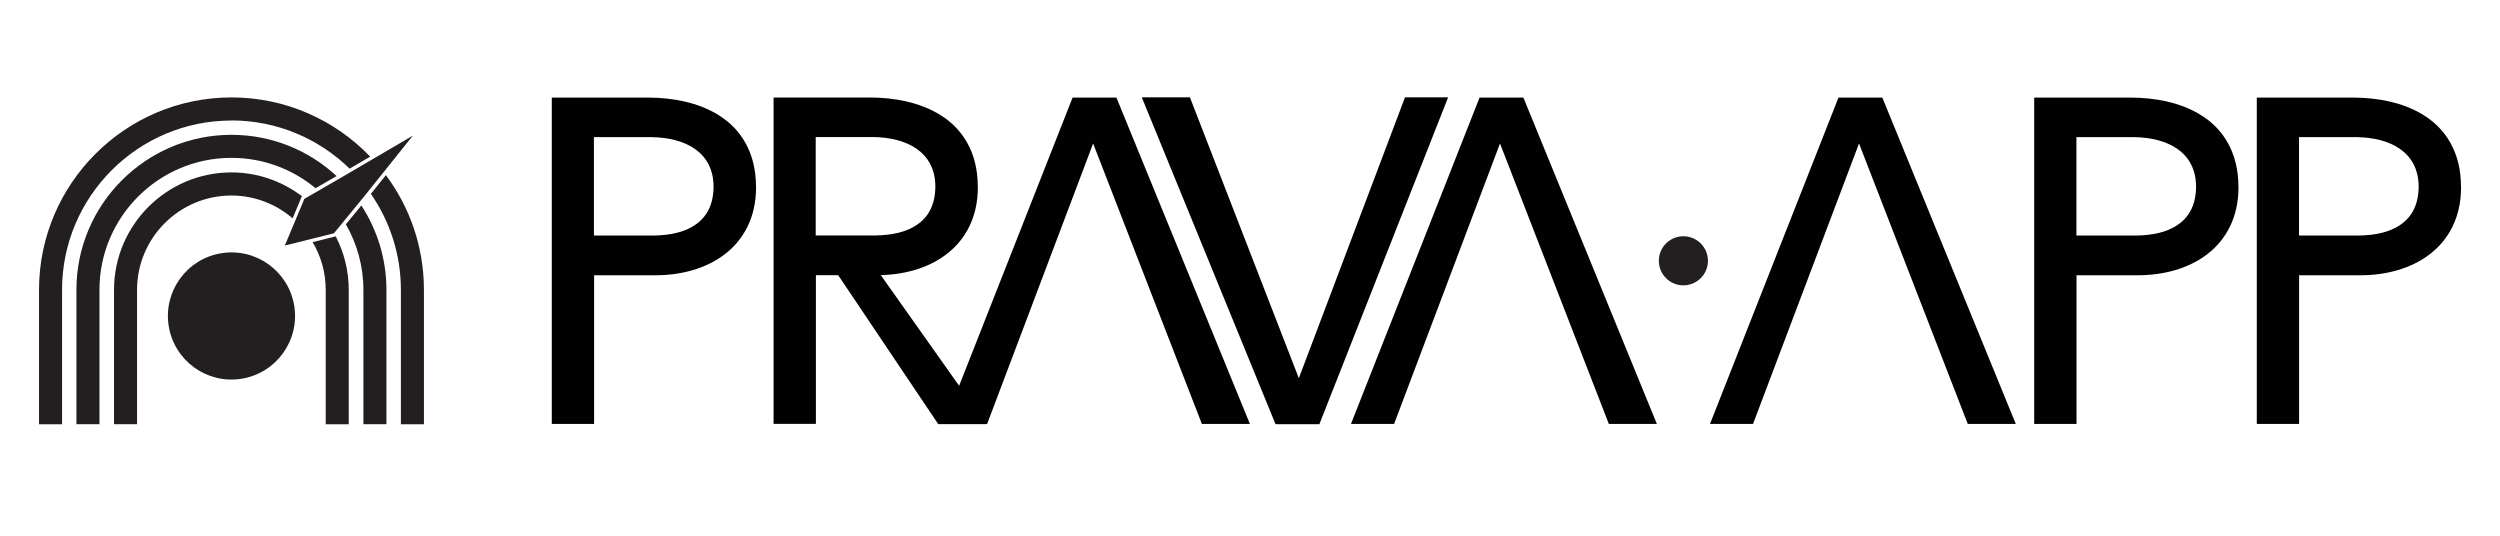
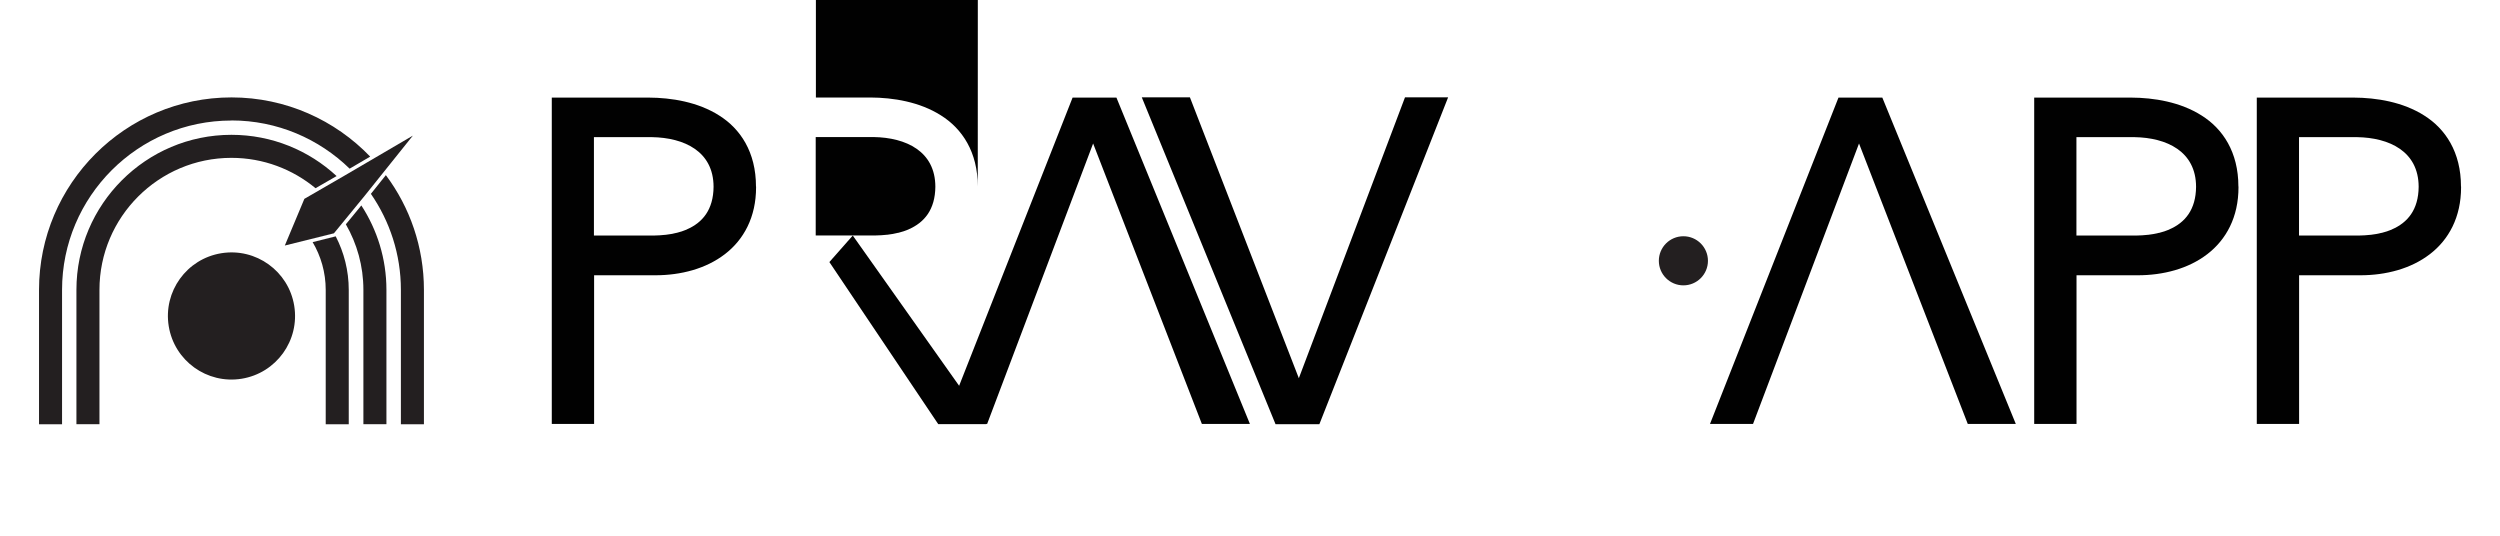
<svg xmlns="http://www.w3.org/2000/svg" id="uuid-93576ce6-5195-4eb6-9d77-d26308fd0e3a" data-name="Layer 1" viewBox="0 0 280 60">
  <g>
    <polygon points="139.99 47.48 134.61 47.48 122.43 16.07 110.56 47.48 105.74 47.48 120.13 10.93 125.04 10.93 139.99 47.48" fill="#010101" />
-     <polygon points="185.57 47.48 180.19 47.48 168 16.07 156.14 47.48 151.31 47.48 165.71 10.93 170.62 10.93 185.57 47.48" fill="#010101" />
    <polygon points="225.77 47.48 220.39 47.48 208.21 16.07 196.34 47.48 191.52 47.48 205.91 10.93 210.82 10.93 225.77 47.48" fill="#010101" />
    <polygon points="127.88 10.9 133.27 10.9 145.47 42.36 157.36 10.9 162.19 10.9 147.77 47.51 142.86 47.51 127.88 10.9" fill="#010101" />
    <path d="M84.67,20.89c0-3.86-1.75-6.47-4.13-7.96-2.38-1.51-5.33-1.99-7.9-2h-10.84v36.55h4.74v-16.65h6.85c2.87,0,5.67-.73,7.79-2.36,2.12-1.62,3.51-4.16,3.5-7.51h0c0-.05,0-.07,0-.07M76.92,25.71s0,0-.01,0c-.35.15-.73.27-1.12.37,0,0-.02,0-.03,0-.39.1-.79.17-1.21.22-.02,0-.03,0-.04,0-.41.05-.84.07-1.27.08,0,0-.02,0-.02,0h-6.7v-11.02h6.5c3.6.06,6.89,1.58,6.9,5.56-.02,2.56-1.23,4.02-3.01,4.78" fill="#010101" />
    <path d="M250.7,20.89c0-3.86-1.75-6.47-4.13-7.96-2.38-1.51-5.33-1.99-7.9-2h-10.84v36.55h4.74v-16.65h6.85c2.87,0,5.67-.73,7.79-2.36,2.12-1.62,3.51-4.16,3.5-7.51h0c0-.05,0-.07,0-.07M242.96,25.71s0,0-.01,0c-.35.15-.73.27-1.12.37,0,0-.02,0-.03,0-.39.1-.79.17-1.21.22-.02,0-.03,0-.04,0-.41.05-.84.07-1.27.08,0,0-.02,0-.02,0h-6.7v-11.02h6.5c3.6.06,6.89,1.58,6.9,5.56-.02,2.56-1.23,4.02-3.01,4.78" fill="#010101" />
    <path d="M275.63,20.89c0-3.86-1.75-6.47-4.13-7.96-2.38-1.51-5.33-1.99-7.9-2h-10.84v36.55h4.74v-16.65h6.85c2.87,0,5.67-.73,7.79-2.36,2.12-1.62,3.51-4.16,3.5-7.51h0c0-.05,0-.07,0-.07M267.89,25.71s0,0-.01,0c-.35.15-.73.27-1.12.37,0,0-.02,0-.03,0-.39.1-.79.17-1.21.22-.02,0-.03,0-.04,0-.41.05-.84.07-1.27.08,0,0-.02,0-.02,0h-6.7v-11.02h6.5c3.6.06,6.89,1.58,6.9,5.56-.02,2.56-1.23,4.02-3.01,4.78" fill="#010101" />
    <g>
-       <path d="M109.51,20.88c0-3.86-1.75-6.47-4.13-7.96-2.38-1.51-5.33-1.99-7.9-2h-10.84v36.55h4.74v-16.65h6.85c2.87,0,5.67-.73,7.79-2.36,2.12-1.62,3.51-4.16,3.5-7.51h0c0-.05,0-.07,0-.07M101.76,25.7s0,0-.01,0c-.35.15-.73.27-1.12.37,0,0-.02,0-.03,0-.39.1-.79.17-1.21.22-.02,0-.03,0-.04,0-.41.05-.84.07-1.27.08,0,0-.02,0-.02,0h-6.7v-11.02h6.5c3.6.06,6.89,1.58,6.9,5.56-.02,2.56-1.23,4.02-3.01,4.78" fill="#010101" />
+       <path d="M109.51,20.88c0-3.86-1.75-6.47-4.13-7.96-2.38-1.51-5.33-1.99-7.9-2h-10.84h4.74v-16.65h6.85c2.87,0,5.67-.73,7.79-2.36,2.12-1.62,3.51-4.16,3.5-7.51h0c0-.05,0-.07,0-.07M101.76,25.7s0,0-.01,0c-.35.15-.73.27-1.12.37,0,0-.02,0-.03,0-.39.1-.79.17-1.21.22-.02,0-.03,0-.04,0-.41.05-.84.07-1.27.08,0,0-.02,0-.02,0h-6.7v-11.02h6.5c3.6.06,6.89,1.58,6.9,5.56-.02,2.56-1.23,4.02-3.01,4.78" fill="#010101" />
      <polyline points="95.51 26.38 110.46 47.5 105.08 47.5 92.89 29.35" fill="#010101" />
    </g>
    <circle cx="188.54" cy="29.21" r="2.75" fill="#231f20" />
  </g>
  <g>
    <circle cx="25.92" cy="35.39" r="7.12" transform="translate(-5.33 4.61) rotate(-9.22)" fill="#231f20" />
    <path d="M25.92,13.49c5.14,0,9.81,2.06,13.24,5.4l2.3-1.35c-3.92-4.08-9.44-6.63-15.53-6.63-11.89,0-21.56,9.67-21.56,21.56v15.05h2.58v-15.05c0-10.46,8.51-18.97,18.97-18.97Z" fill="#231f20" />
    <path d="M43.22,19.61l-1.56,1.95-.12.15c2.11,3.06,3.36,6.76,3.36,10.76v15.05h2.58v-15.05c0-4.81-1.58-9.26-4.26-12.85Z" fill="#231f20" />
    <path d="M25.92,17.68c3.58,0,6.86,1.28,9.42,3.4l2.36-1.36c-3.1-2.87-7.24-4.62-11.78-4.62-9.57,0-17.36,7.79-17.36,17.36v15.05h2.58v-15.05c0-8.15,6.63-14.78,14.78-14.78Z" fill="#231f20" />
    <path d="M38.74,25.13c1.24,2.16,1.96,4.66,1.96,7.33v15.05h2.58v-15.05c0-3.48-1.04-6.73-2.81-9.45l-1.74,2.12Z" fill="#231f20" />
-     <path d="M32.78,24.44l1.03-2.47h0c-2.2-1.66-4.93-2.66-7.89-2.66-7.25,0-13.15,5.9-13.15,13.15v15.05h2.58v-15.05c0-5.82,4.74-10.56,10.56-10.56,2.62,0,5.01.96,6.86,2.55Z" fill="#231f20" />
    <path d="M35.01,27.11c.93,1.57,1.47,3.4,1.47,5.36v15.05h2.58v-15.05c0-2.16-.53-4.2-1.46-6l-2.59.65Z" fill="#231f20" />
    <polygon points="34.09 22.27 31.9 27.5 37.4 26.13 40.85 21.92 46.24 15.19 38.62 19.65 34.09 22.27" fill="#231f20" />
  </g>
</svg>